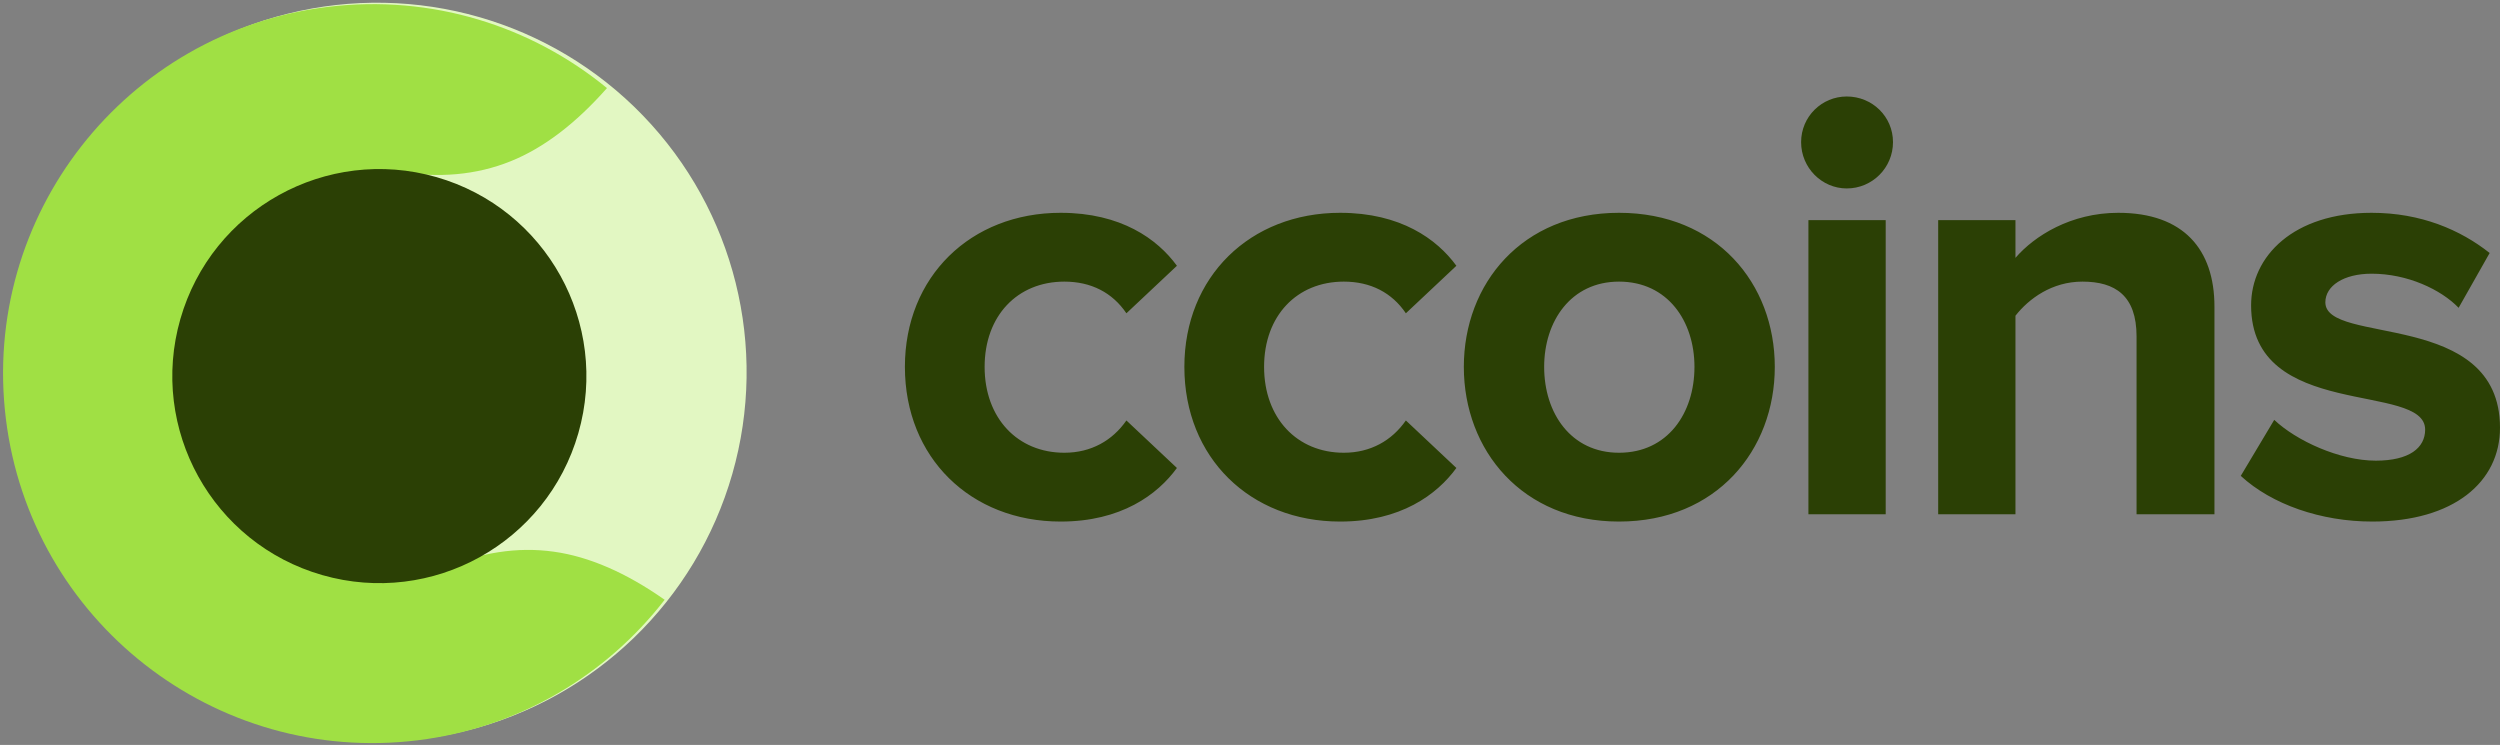
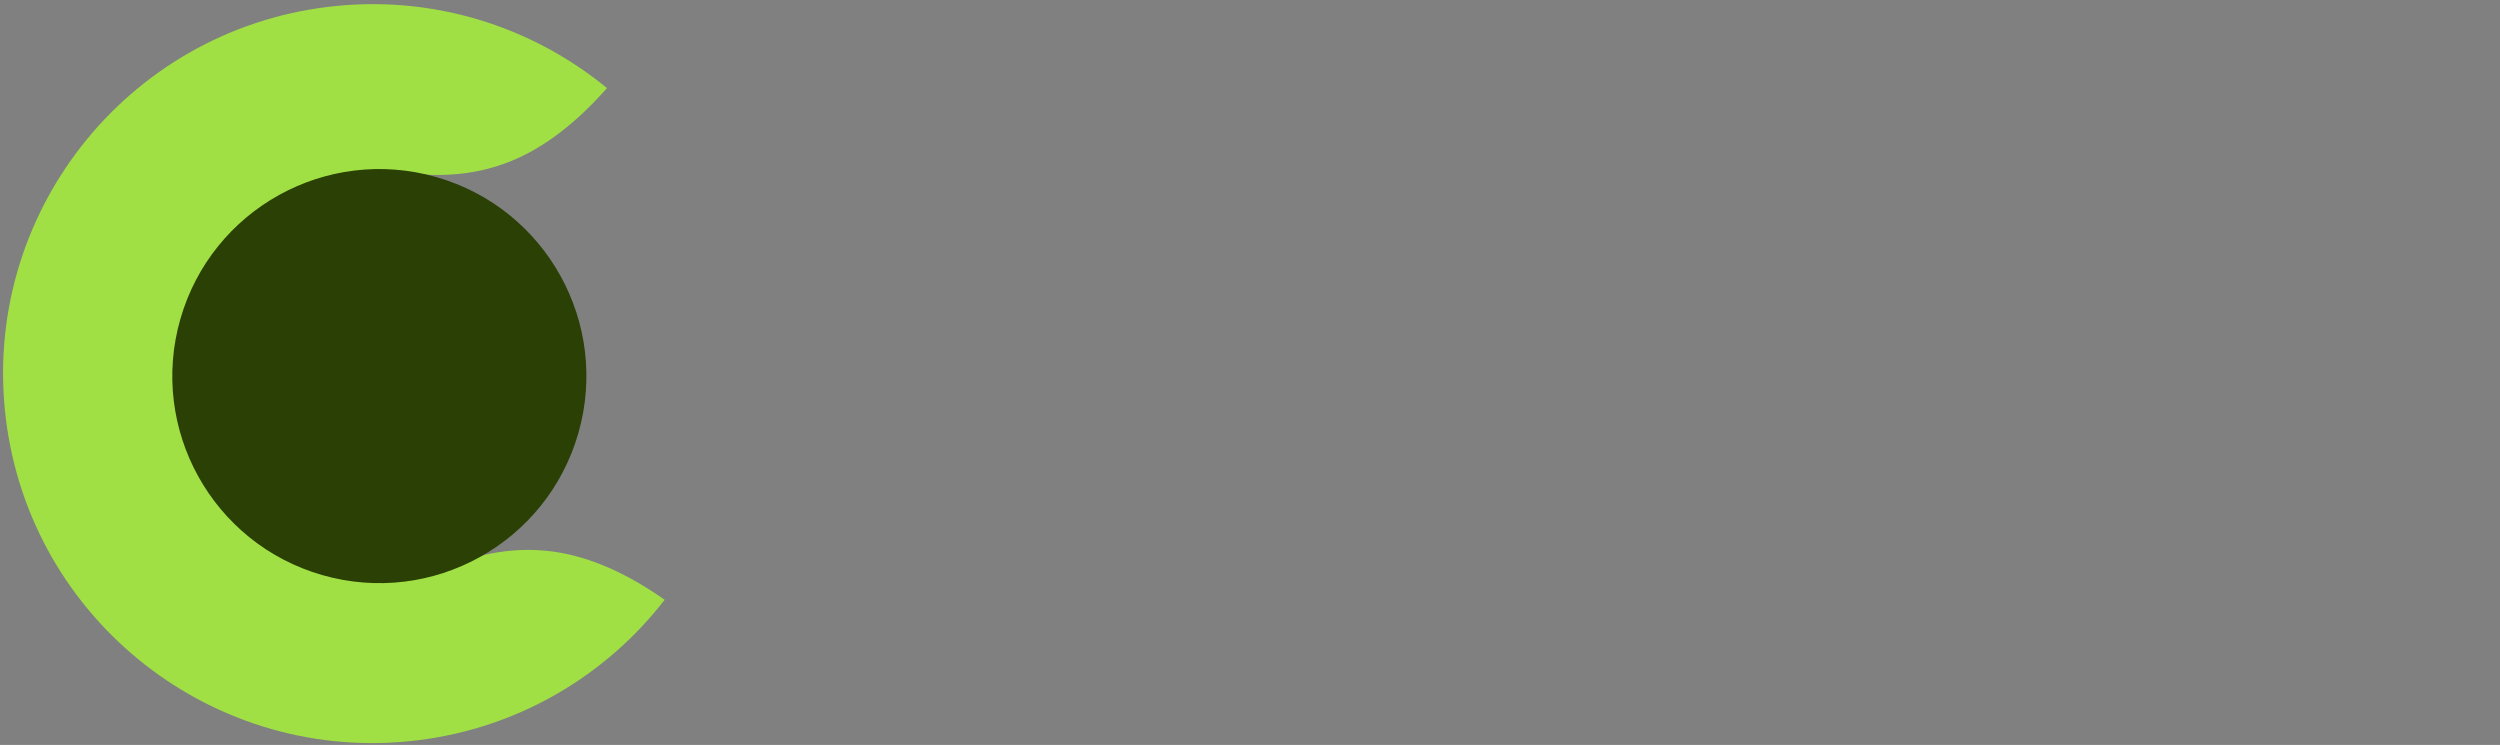
<svg xmlns="http://www.w3.org/2000/svg" width="2876px" height="857px" viewBox="0 0 2876 857" version="1.1">
  <rect x="0" y="0" width="2876" height="857" fill="#808080" stroke="none" />
  <title>Artboard Copy</title>
  <g id="Artboard-Copy" stroke="none" stroke-width="1" fill="none" fill-rule="evenodd">
    <g id="logo-green" transform="translate(370.5, 437) rotate(16) translate(-370.5, -437) translate(-133, -98)">
-       <circle id="Oval" fill="#E2F7C2" cx="562" cy="509" r="425" />
      <path d="M562,110 C683.063,110 792.303,160.618 869.711,241.845 L869.701,241.853 C828.956,277.995 788.93,301.321 749.625,311.833 C708.653,322.791 665.042,321.412 618.792,307.698 C666.723,418.514 710.306,507.009 749.541,573.182 C742.289,575.705 735.553,578.713 729.333,582.206 C684.549,607.357 645.869,669.256 613.293,767.903 C659.544,754.188 703.155,752.81 744.126,763.767 C783.622,774.33 823.525,797.802 863.836,834.183 L863.843,834.192 C786.831,911.882 680.035,960 562,960 C327.279,960 137,769.721 137,535 C137,300.279 327.279,110 562,110 Z" id="Combined-Shape" fill="#A0E044" transform="translate(503.355, 535) rotate(-23) translate(-503.355, -535) " />
      <circle id="Oval-Copy" fill="#2B4005" cx="565.664" cy="512.664" r="238.147" />
    </g>
-     <path d="M1220.215,600 C1289.52,600 1331.524,569.175 1353.926,538.35 L1295.821,483.705 C1279.72,506.824 1255.218,520.835 1224.415,520.835 C1170.511,520.835 1132.707,480.903 1132.707,422.054 C1132.707,363.206 1170.511,323.974 1224.415,323.974 C1255.218,323.974 1279.72,336.585 1295.821,360.404 L1353.926,305.759 C1331.524,274.934 1289.52,244.809 1220.215,244.809 C1116.606,244.809 1041,318.37 1041,422.054 C1041,526.44 1116.606,600 1220.215,600 Z M1541.711,600 C1611.017,600 1653.02,569.175 1675.422,538.35 L1617.317,483.705 C1601.216,506.824 1576.714,520.835 1545.911,520.835 C1492.007,520.835 1454.204,480.903 1454.204,422.054 C1454.204,363.206 1492.007,323.974 1545.911,323.974 C1576.714,323.974 1601.216,336.585 1617.317,360.404 L1675.422,305.759 C1653.02,274.934 1611.017,244.809 1541.711,244.809 C1438.102,244.809 1362.496,318.37 1362.496,422.054 C1362.496,526.44 1438.102,600 1541.711,600 Z M1862.507,600 C1974.516,600 2041.722,518.033 2041.722,422.054 C2041.722,326.076 1974.516,244.809 1862.507,244.809 C1751.198,244.809 1683.993,326.076 1683.993,422.054 C1683.993,518.033 1751.198,600 1862.507,600 Z M1862.507,520.835 C1807.203,520.835 1776.4,475.298 1776.4,422.054 C1776.4,369.511 1807.203,323.974 1862.507,323.974 C1918.512,323.974 1949.314,369.511 1949.314,422.054 C1949.314,475.298 1918.512,520.835 1862.507,520.835 Z M2124.499,216.787 C2153.901,216.787 2177.703,192.967 2177.703,163.543 C2177.703,134.119 2153.901,111 2124.499,111 C2095.796,111 2071.994,134.119 2071.994,163.543 C2071.994,192.967 2095.796,216.787 2124.499,216.787 Z M2169.302,591.593 L2169.302,253.216 L2080.395,253.216 L2080.395,591.593 L2169.302,591.593 Z M2318.584,591.593 L2318.584,363.206 C2333.986,343.59 2360.588,323.974 2395.591,323.974 C2433.394,323.974 2457.896,340.087 2457.896,387.026 L2457.896,591.593 L2547.503,591.593 L2547.503,352.698 C2547.503,286.844 2511.8,244.809 2436.894,244.809 C2382.29,244.809 2340.286,271.431 2318.584,296.652 L2318.584,253.216 L2229.677,253.216 L2229.677,591.593 L2318.584,591.593 Z M2728.988,600 C2822.796,600 2876,554.463 2876,492.112 C2876,355.5 2675.084,397.534 2675.084,347.794 C2675.084,328.878 2696.085,314.867 2728.288,314.867 C2769.591,314.867 2808.094,333.082 2828.396,354.099 L2864.099,291.047 C2830.496,264.426 2784.993,244.809 2728.288,244.809 C2638.681,244.809 2589.677,294.55 2589.677,351.297 C2589.677,484.405 2789.893,438.868 2789.893,494.213 C2789.893,515.231 2771.691,529.943 2733.188,529.943 C2691.185,529.943 2641.481,506.824 2616.279,483.004 L2577.776,547.457 C2613.479,580.384 2670.183,600 2728.988,600 Z" id="ccoins" fill="#2B4005" fill-rule="nonzero" />
  </g>
</svg>